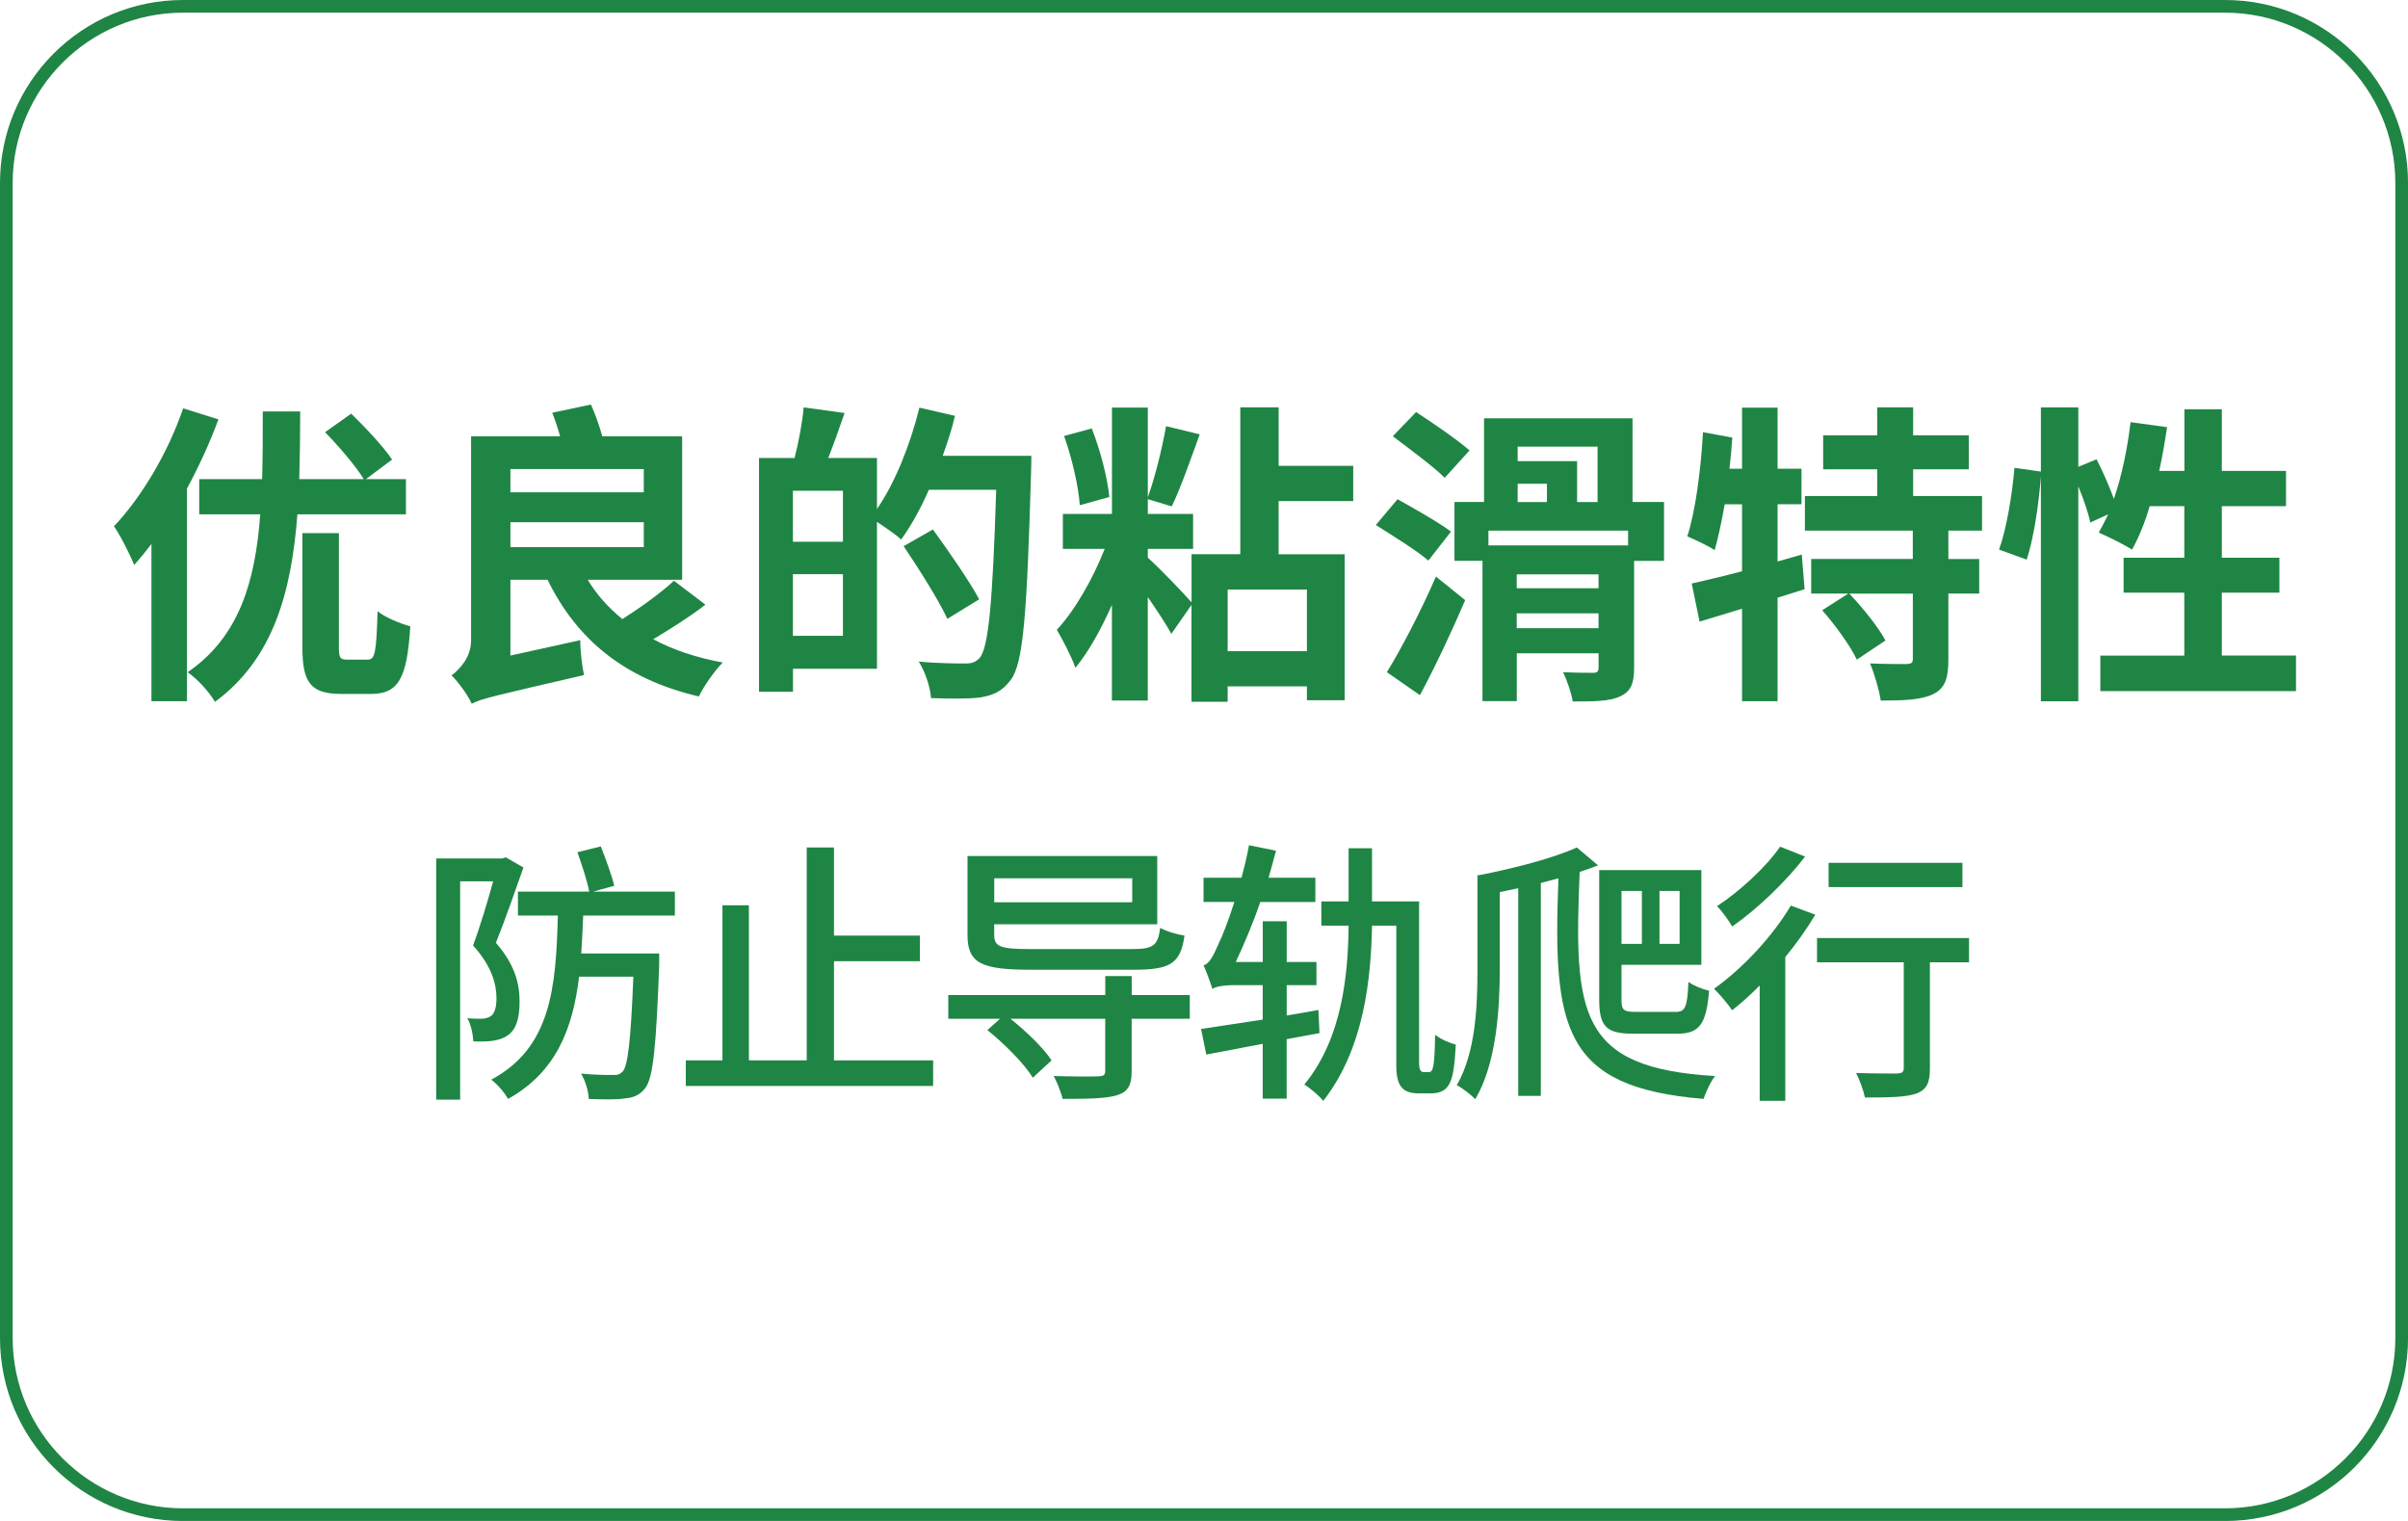
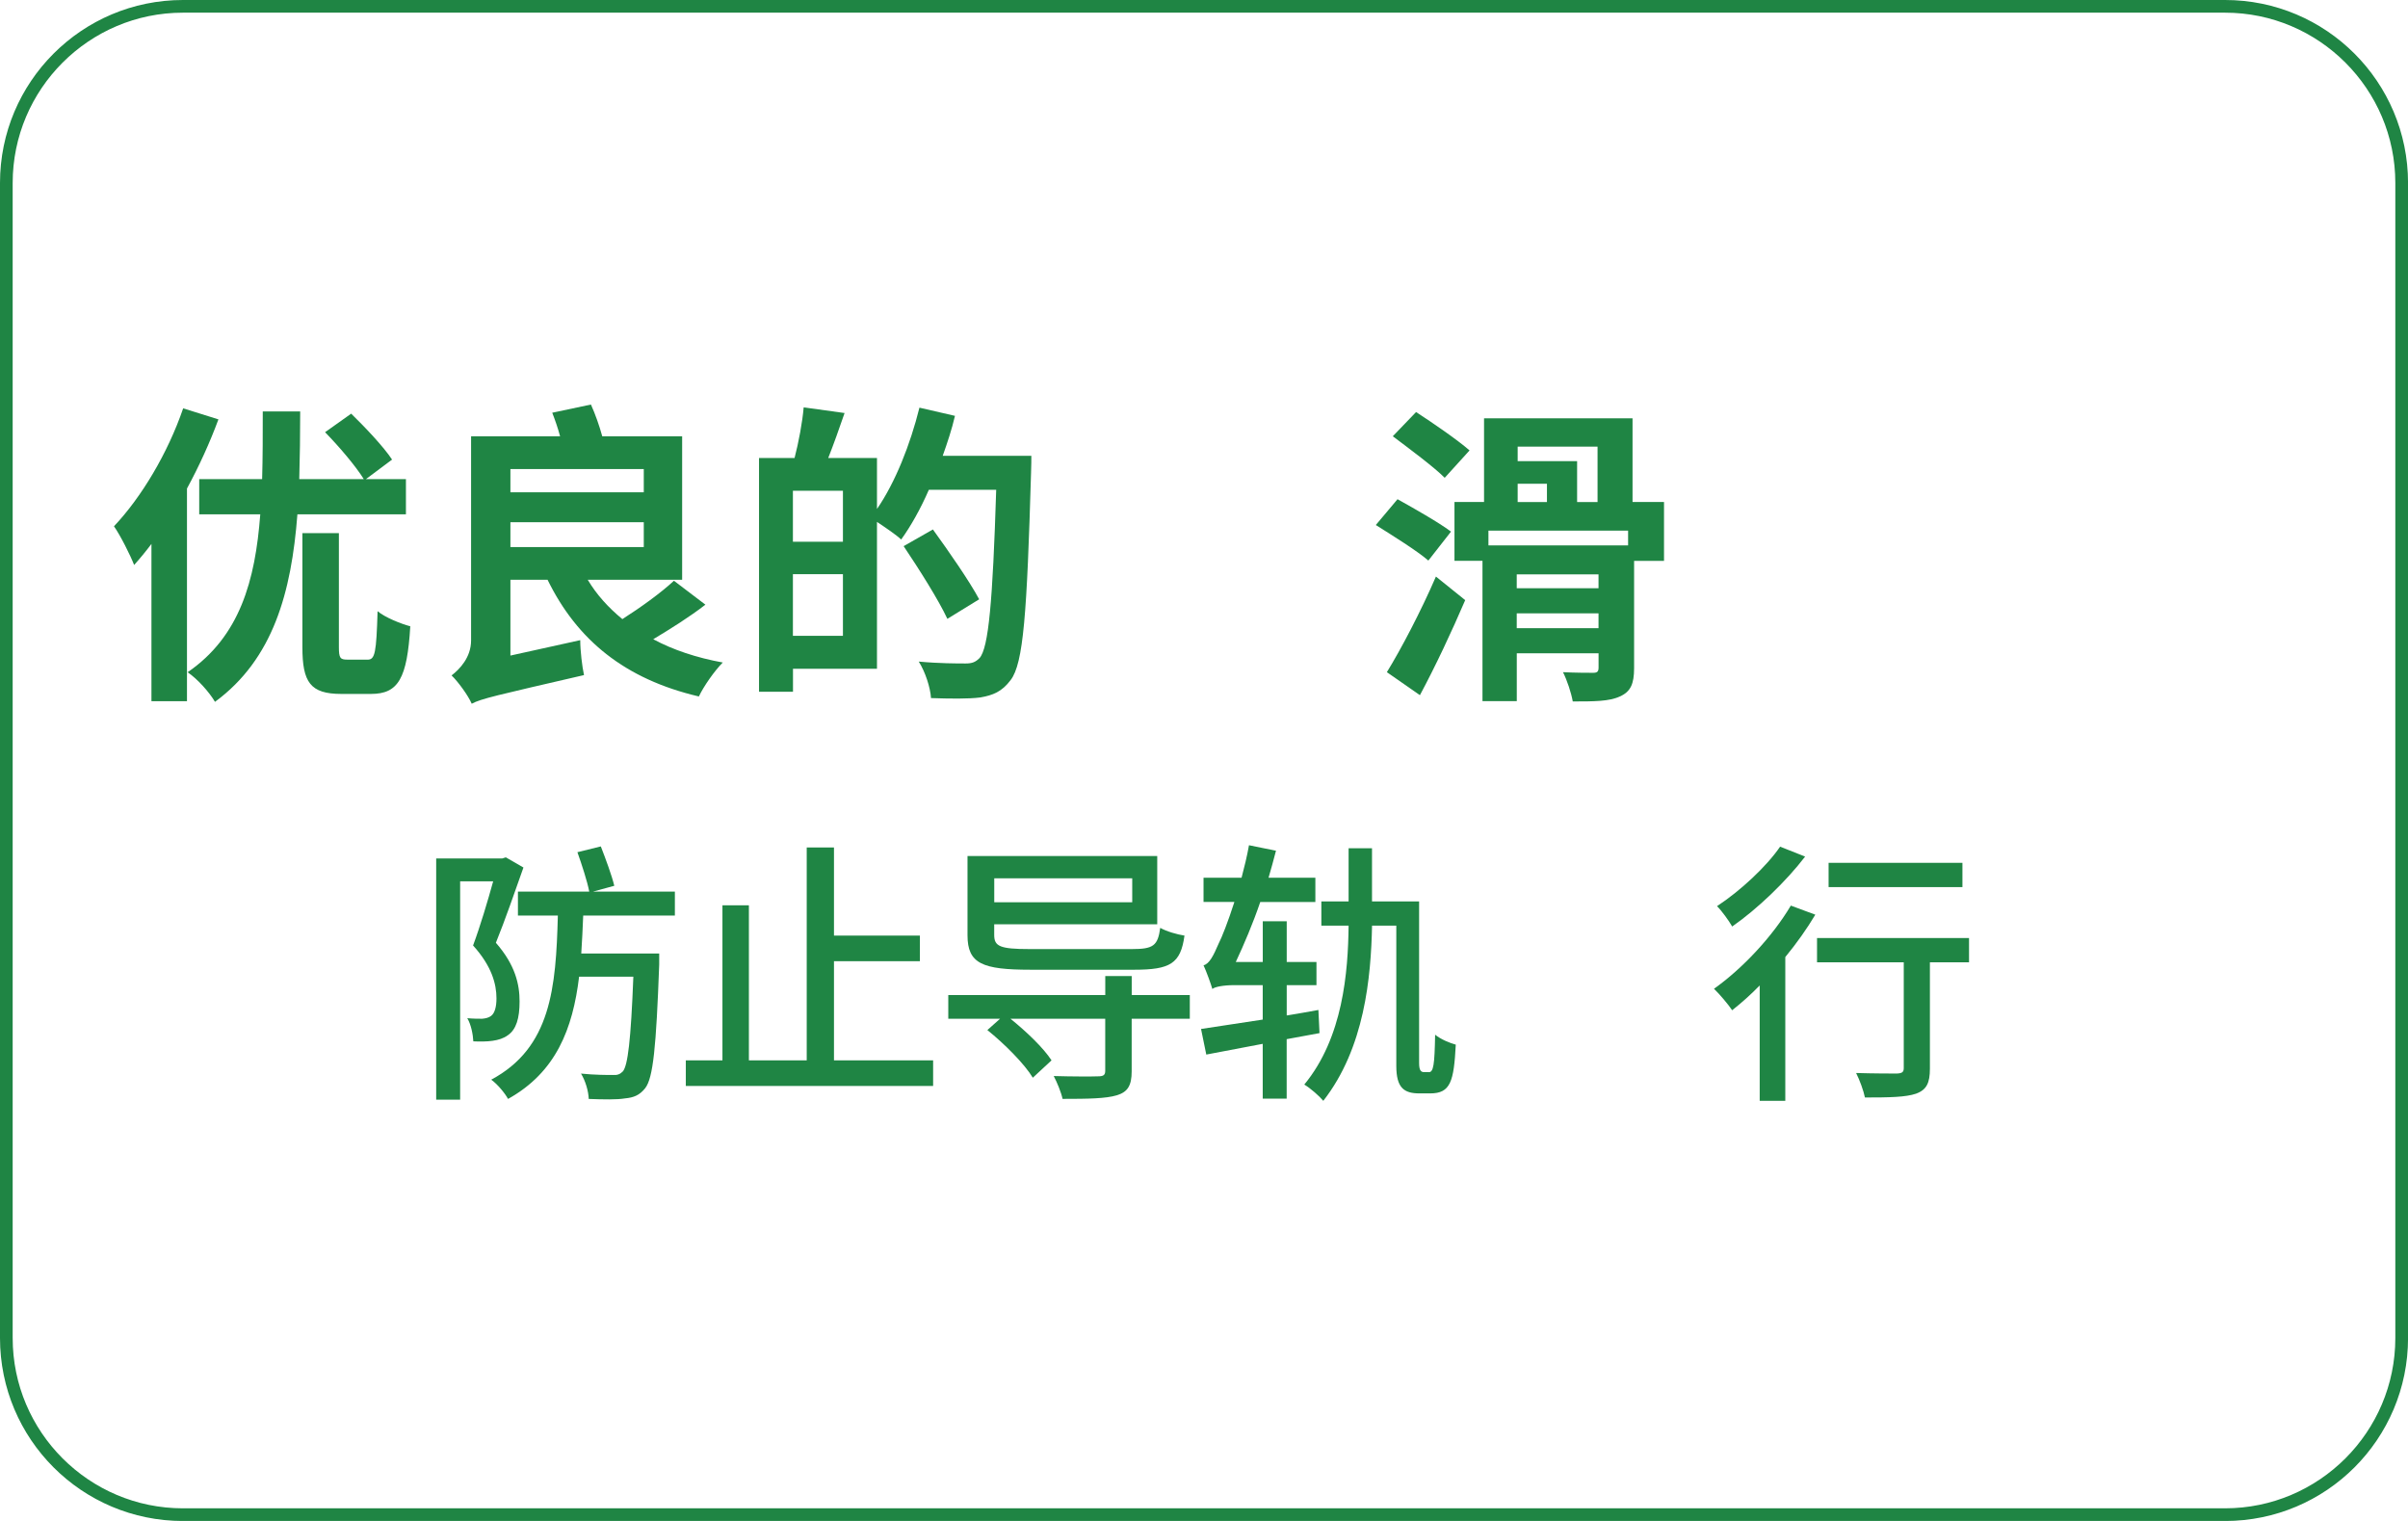
<svg xmlns="http://www.w3.org/2000/svg" id="_图层_1" data-name="图层 1" viewBox="0 0 570 360">
  <defs>
    <style>
      .cls-1 {
        fill: #1f8544;
      }
    </style>
  </defs>
  <path class="cls-1" d="m526.69,3c22.23,0,40.31,18.08,40.31,40.31v273.39c0,22.23-18.08,40.31-40.31,40.31H43.31c-22.23,0-40.31-18.08-40.31-40.31V43.31C3,21.08,21.08,3,43.31,3h483.39m0-3H43.31C19.39,0,0,19.39,0,43.31v273.39c0,23.92,19.39,43.31,43.31,43.31h483.39c23.92,0,43.31-19.39,43.31-43.31V43.31c0-23.92-19.39-43.31-43.31-43.31h0Z" />
  <g>
    <g>
      <path class="cls-1" d="m51.71,99.25c-2.01,5.44-4.54,11.02-7.45,16.38v50.34h-8.41v-37.23c-1.34,1.79-2.76,3.5-4.1,4.99-.82-2.16-3.28-7.07-4.77-9.16,6.48-6.85,12.73-17.28,16.38-27.92l8.34,2.61Zm18.69,22.49c-1.42,18.47-5.73,34.25-19.51,44.38-1.41-2.38-4.17-5.44-6.48-7,12.36-8.49,16.01-21.67,17.2-37.38h-14.45v-8.34h14.89c.15-5.14.15-10.5.15-16.01h8.86c0,5.44-.07,10.87-.22,16.01h15.27c-1.94-3.13-5.88-7.74-9.16-11.1l6.18-4.39c3.28,3.2,7.67,7.82,9.68,10.87l-6.18,4.62h9.46v8.34h-25.69Zm16.6,34.4c1.79,0,2.08-1.64,2.38-11.47,1.79,1.49,5.51,2.98,7.74,3.57-.74,12.36-2.83,16.01-9.31,16.01h-7c-7.37,0-9.23-2.76-9.23-11.1v-26.96h8.64v26.96c0,2.61.3,2.98,2.01,2.98h4.77Z" />
      <path class="cls-1" d="m166.99,143.11c-3.72,2.9-8.27,5.73-12.36,8.19,4.69,2.53,10.28,4.39,16.46,5.51-1.94,1.94-4.54,5.66-5.66,8.04-17.5-4.1-28.82-13.33-35.82-27.63h-8.79v17.95l16.53-3.65c0,2.53.45,6.25.89,8.27-20.92,4.84-24.35,5.58-26.58,6.78-.82-1.94-3.28-5.29-4.77-6.7,1.86-1.42,4.62-4.24,4.62-8.27v-48.33h21.07c-.52-1.94-1.19-3.87-1.86-5.58l9.16-1.94c1.04,2.31,2.01,5.06,2.68,7.52h18.91v33.96h-22.34c2.08,3.5,4.84,6.55,8.19,9.31,4.32-2.75,9.08-6.18,12.21-9.08l7.45,5.66Zm-46.17-32.09v5.51h31.57v-5.51h-31.57Zm0,18.47h31.57v-5.88h-31.57v5.88Z" />
      <path class="cls-1" d="m244.13,107.89s0,2.98-.07,4.02c-.97,33.28-1.79,45.12-4.84,49.07-2.08,2.76-4.17,3.57-7.15,4.1-2.83.37-7.3.3-11.69.15-.15-2.46-1.34-6.18-2.9-8.64,4.77.45,9.16.45,11.1.45,1.49,0,2.31-.3,3.28-1.27,2.16-2.38,3.13-13.55,3.95-39.84h-15.94c-1.94,4.47-4.24,8.56-6.55,11.77-1.19-1.12-3.72-2.83-5.73-4.17v34.77h-19.88v5.44h-8.04v-55.33h8.41c.97-3.72,1.86-8.49,2.16-11.99l9.68,1.34c-1.27,3.72-2.61,7.45-3.87,10.65h11.54v12.06c4.32-6.25,7.89-15.27,10.05-23.98l8.41,1.94c-.74,3.2-1.79,6.33-2.9,9.46h21Zm-44.6,8.27h-11.84v12.06h11.84v-12.06Zm0,34.33v-14.59h-11.84v14.59h11.84Zm24.72-4.02c-2.08-4.47-6.7-11.77-10.35-17.2l6.93-3.95c3.72,5.14,8.64,12.21,10.95,16.53l-7.52,4.62Z" />
-       <path class="cls-1" d="m302.66,118.61v12.58h15.64v34.55h-8.94v-3.28h-18.76v3.65h-8.56v-22.93l-4.77,6.85c-1.19-2.23-3.43-5.58-5.58-8.71v24.5h-8.49v-22.64c-2.53,5.73-5.51,11.09-8.64,14.89-.89-2.61-2.98-6.55-4.39-9.01,4.32-4.62,8.64-12.29,11.32-19.14h-9.9v-8.27h11.62v-25.17h8.49v21.22c1.71-4.69,3.43-11.76,4.32-16.83l7.97,1.94c-2.16,5.88-4.54,12.81-6.63,17.05l-5.66-1.71v3.5h10.72v8.27h-10.72v2.08c2.53,2.23,8.56,8.49,10.35,10.57v-11.39h11.54v-34.77h9.08v13.85h17.65v8.34h-17.65Zm-47.06.97c-.3-4.39-1.86-11.24-3.72-16.38l6.55-1.79c2.01,5.06,3.72,11.69,4.17,16.23l-7,1.94Zm53.76,19.96h-18.76v14.59h18.76v-14.59Z" />
      <path class="cls-1" d="m338.11,132.68c-2.68-2.31-8.41-5.88-12.44-8.41l5.14-6.11c3.87,2.16,9.68,5.44,12.66,7.67l-5.36,6.85Zm-9.83,26.43c3.35-5.44,8.04-14.37,11.62-22.64l6.93,5.58c-3.2,7.45-7,15.56-10.72,22.49l-7.82-5.44Zm13.7-46.02c-2.61-2.61-8.34-6.85-12.29-9.83l5.51-5.73c4.02,2.61,9.75,6.55,12.66,9.08l-5.88,6.48Zm51.9,19.66h-7.07v25.39c0,3.72-.82,5.58-3.35,6.7-2.53,1.19-6.18,1.19-11.17,1.19-.37-2.08-1.34-4.99-2.31-6.93,2.9.15,6.18.15,7.15.15s1.27-.3,1.27-1.27v-3.35h-19.36v11.32h-8.12v-33.21h-6.63v-13.92h7v-19.81h35.15v19.81h7.45v13.92Zm-8.49-7.15h-33.06v3.5h33.06v-3.5Zm-7,10.35h-19.36v3.28h19.36v-3.28Zm0,12.73v-3.5h-19.36v3.5h19.36Zm-19.14-42.96v3.43h14.07v9.68h4.84v-13.11h-18.91Zm0,13.11h6.93v-4.32h-6.93v4.32Z" />
-       <path class="cls-1" d="m427.17,139.46l-6.4,2.01v24.5h-8.41v-21.89l-10.05,3.05-1.86-9.01c3.28-.75,7.37-1.71,11.91-2.9v-15.86h-4.1c-.74,4.17-1.56,7.97-2.38,10.87-1.49-1.04-4.77-2.53-6.48-3.28,1.94-5.96,3.2-15.64,3.72-24.65l6.93,1.27c-.15,2.46-.37,4.91-.67,7.37h2.98v-14.45h8.41v14.45h5.66v8.41h-5.66v13.55l5.73-1.64.67,8.19Zm34.03-13.85v6.7h7.3v8.19h-7.3v15.56c0,4.47-.74,6.85-3.65,8.27-2.83,1.34-7,1.49-12.36,1.49-.37-2.53-1.49-6.33-2.53-8.79,3.5.15,7.45.15,8.64.15,1.19-.07,1.49-.3,1.49-1.27v-15.41h-15.04c3.13,3.28,6.85,7.89,8.56,11.09l-6.78,4.54c-1.49-3.2-5.06-8.12-8.19-11.69l6.18-3.95h-8.79v-8.19h24.05v-6.7h-25.54v-8.19h17.13v-6.33h-12.81v-8.04h12.81v-6.63h8.49v6.63h13.18v8.04h-13.18v6.33h16.31v8.19h-7.97Z" />
-       <path class="cls-1" d="m543.49,155.17v8.41h-46.32v-8.41h19.88v-14.89h-14.37v-8.27h14.37v-12.21h-8.19c-1.12,3.87-2.61,7.45-4.17,10.28-1.79-1.12-5.81-3.13-7.89-4.02.74-1.34,1.49-2.75,2.23-4.32l-4.24,1.94c-.45-2.23-1.56-5.51-2.83-8.56v50.86h-8.86v-53.24c-.45,6.25-1.64,14.45-3.35,19.73l-6.55-2.38c1.79-4.92,3.13-13.25,3.65-19.36l6.25.89v-15.19h8.86v14.07l4.32-1.79c1.49,2.9,3.05,6.48,4.1,9.38,1.86-5.44,3.2-11.84,3.95-18.17l8.64,1.19c-.52,3.5-1.12,7-1.86,10.35h5.96v-14.59h8.86v14.59h15.19v8.34h-15.19v12.21h13.63v8.27h-13.63v14.89h17.57Z" />
    </g>
    <g>
      <path class="cls-1" d="m123.9,205.35c-1.96,5.54-4.37,12.52-6.52,17.8,4.63,5.28,5.61,9.91,5.61,13.88s-.78,6.65-2.8,8.02c-.98.72-2.22,1.11-3.59,1.3-1.3.2-3.06.2-4.56.13-.07-1.56-.52-3.98-1.43-5.48,1.43.13,2.61.13,3.52.13.85-.07,1.56-.26,2.09-.65.91-.65,1.3-2.22,1.3-4.17,0-3.39-1.11-7.63-5.54-12.52,1.7-4.56,3.52-10.69,4.76-15.19h-7.82v51.69h-5.67v-57.1h15.64l.85-.26,4.17,2.41Zm14.15,11.34c-.13,3.06-.26,6.13-.46,9h18.45v2.61c-.72,19.56-1.43,26.86-3.32,29.27-1.3,1.63-2.67,2.22-4.76,2.41-1.89.33-5.28.26-8.6.13-.06-1.83-.78-4.3-1.83-6,3.19.33,6.26.33,7.56.33,1.11.07,1.7-.2,2.35-.85,1.17-1.43,1.89-7.3,2.48-22.42h-12.84c-1.5,12.39-5.48,22.62-16.82,28.94-.78-1.43-2.54-3.52-3.98-4.56,14.15-7.56,15.32-21.71,15.77-38.85h-9.45v-5.67h16.88c-.46-2.41-1.76-6.39-2.8-9.32l5.54-1.37c1.17,3,2.61,6.91,3.19,9.32l-5.02,1.37h19.36v5.67h-21.71Z" />
      <path class="cls-1" d="m220.88,250.98v6.06h-58.54v-6.06h8.67v-36.7h6.26v36.7h13.69v-50.39h6.45v20.86h20.34v6.06h-20.34v23.47h23.47Z" />
      <path class="cls-1" d="m281.63,241.13h-13.75v12.45c0,3.32-.91,4.89-3.52,5.67s-6.71.85-12.84.85c-.33-1.56-1.3-3.91-2.09-5.41,4.37.13,9.26.13,10.5.07,1.3,0,1.69-.33,1.69-1.3v-12.32h-22.42c3.72,3,7.76,6.84,9.71,9.84l-4.43,4.11c-1.96-3.26-6.71-8.02-10.76-11.28l3-2.67h-12.25v-5.61h37.16v-4.5h6.26v4.5h13.75v5.61Zm-37.68-11.6c-11.41,0-14.93-1.43-14.93-8.15v-18.77h44.91v16.17h-38.59v2.54c0,2.67,1.37,3.32,8.34,3.32h24.25c5.08,0,6.13-.78,6.71-5.02,1.5.85,3.98,1.56,5.74,1.83-.91,6.65-3.39,8.08-11.93,8.08h-24.51Zm-8.6-21.64v5.67h32.66v-5.67h-32.66Z" />
      <path class="cls-1" d="m304.57,245.96v14.08h-5.67v-12.97l-13.36,2.54-1.24-6.06c3.85-.59,9.06-1.37,14.6-2.22v-8.15h-6.84c-2.35,0-4.56.39-5.08.91-.33-1.17-1.37-4.04-2.09-5.61,1.37-.33,2.35-2.28,3.58-5.15.72-1.37,2.22-5.15,3.72-9.84h-7.3v-5.74h9c.65-2.48,1.3-5.08,1.76-7.69l6.39,1.3c-.52,2.09-1.17,4.3-1.76,6.39h11.08v5.74h-13.04c-1.76,5.15-3.85,10.04-5.8,14.21h6.39v-9.65h5.67v9.65h7.04v5.48h-7.04v7.17c2.48-.39,5.02-.85,7.5-1.3l.26,5.48-7.76,1.43Zm33.64,7.82c1.11,0,1.37-1.69,1.5-8.87,1.37,1.11,3.45,1.96,4.89,2.35-.46,8.73-1.24,11.54-6.06,11.54h-2.54c-3.65,0-5.48-1.3-5.48-6.52v-33.18h-5.74c-.26,12.25-1.76,28.94-11.54,41.46-.91-1.11-3.06-3-4.5-3.85,9.19-11.15,10.36-26.66,10.49-37.61h-6.45v-5.74h6.45v-12.58h5.54v12.58h11.15v38.26c0,1.89.52,2.15,1.24,2.15h1.04Z" />
-       <path class="cls-1" d="m378.29,204.83c-1.37.52-2.8,1.04-4.37,1.56-1.37,33.51-.39,46.41,32.07,48.3-1.04,1.24-2.22,3.85-2.74,5.41-33.38-2.74-35.72-16.75-34.35-52.21-1.43.39-2.74.72-4.17,1.11v50.39h-5.35v-49.15c-1.5.33-2.93.59-4.37.91v18.32c0,9.26-.78,22.29-5.8,30.7-.91-.98-3.19-2.74-4.37-3.32,4.5-7.76,4.89-18.9,4.89-27.38v-22.1l-.06-.13h.06v-.07h.26c8.47-1.63,17.86-4.11,23.27-6.58l5.02,4.24Zm8.21,39.83c-6.13,0-7.95-1.56-7.95-8.02v-30.7h24.18v22.42h-18.9v8.28c0,2.41.46,2.87,3.32,2.87h9.52c2.28,0,2.74-1.17,3-7.1,1.24.91,3.39,1.76,4.89,2.09-.65,7.82-2.22,10.17-7.5,10.17h-10.56Zm-2.67-33.77v12.52h4.82v-12.52h-4.82Zm13.75,0h-4.76v12.52h4.76v-12.52Z" />
      <path class="cls-1" d="m429.71,216.49c-2.02,3.39-4.43,6.78-7.11,10.04v34.03h-6.06v-27.31c-2.15,2.22-4.37,4.17-6.52,5.87-.85-1.3-3.06-3.91-4.3-5.08,6.71-4.76,13.82-12.32,18.19-19.69l5.8,2.15Zm-2.41-13.75c-4.5,5.87-11.28,12.39-17.27,16.56-.78-1.37-2.48-3.72-3.59-4.82,5.48-3.58,11.73-9.39,14.93-14.08l5.93,2.35Zm38.79,25.03h-9.26v25.16c0,3.39-.78,5.02-3.26,5.93-2.48.85-6.39.91-12.12.91-.33-1.63-1.24-4.11-2.09-5.8,4.11.13,8.47.13,9.65.13,1.24-.06,1.63-.33,1.63-1.3v-25.03h-20.53v-5.74h35.98v5.74Zm-1.56-17.8h-31.68v-5.74h31.68v5.74Z" />
    </g>
  </g>
</svg>